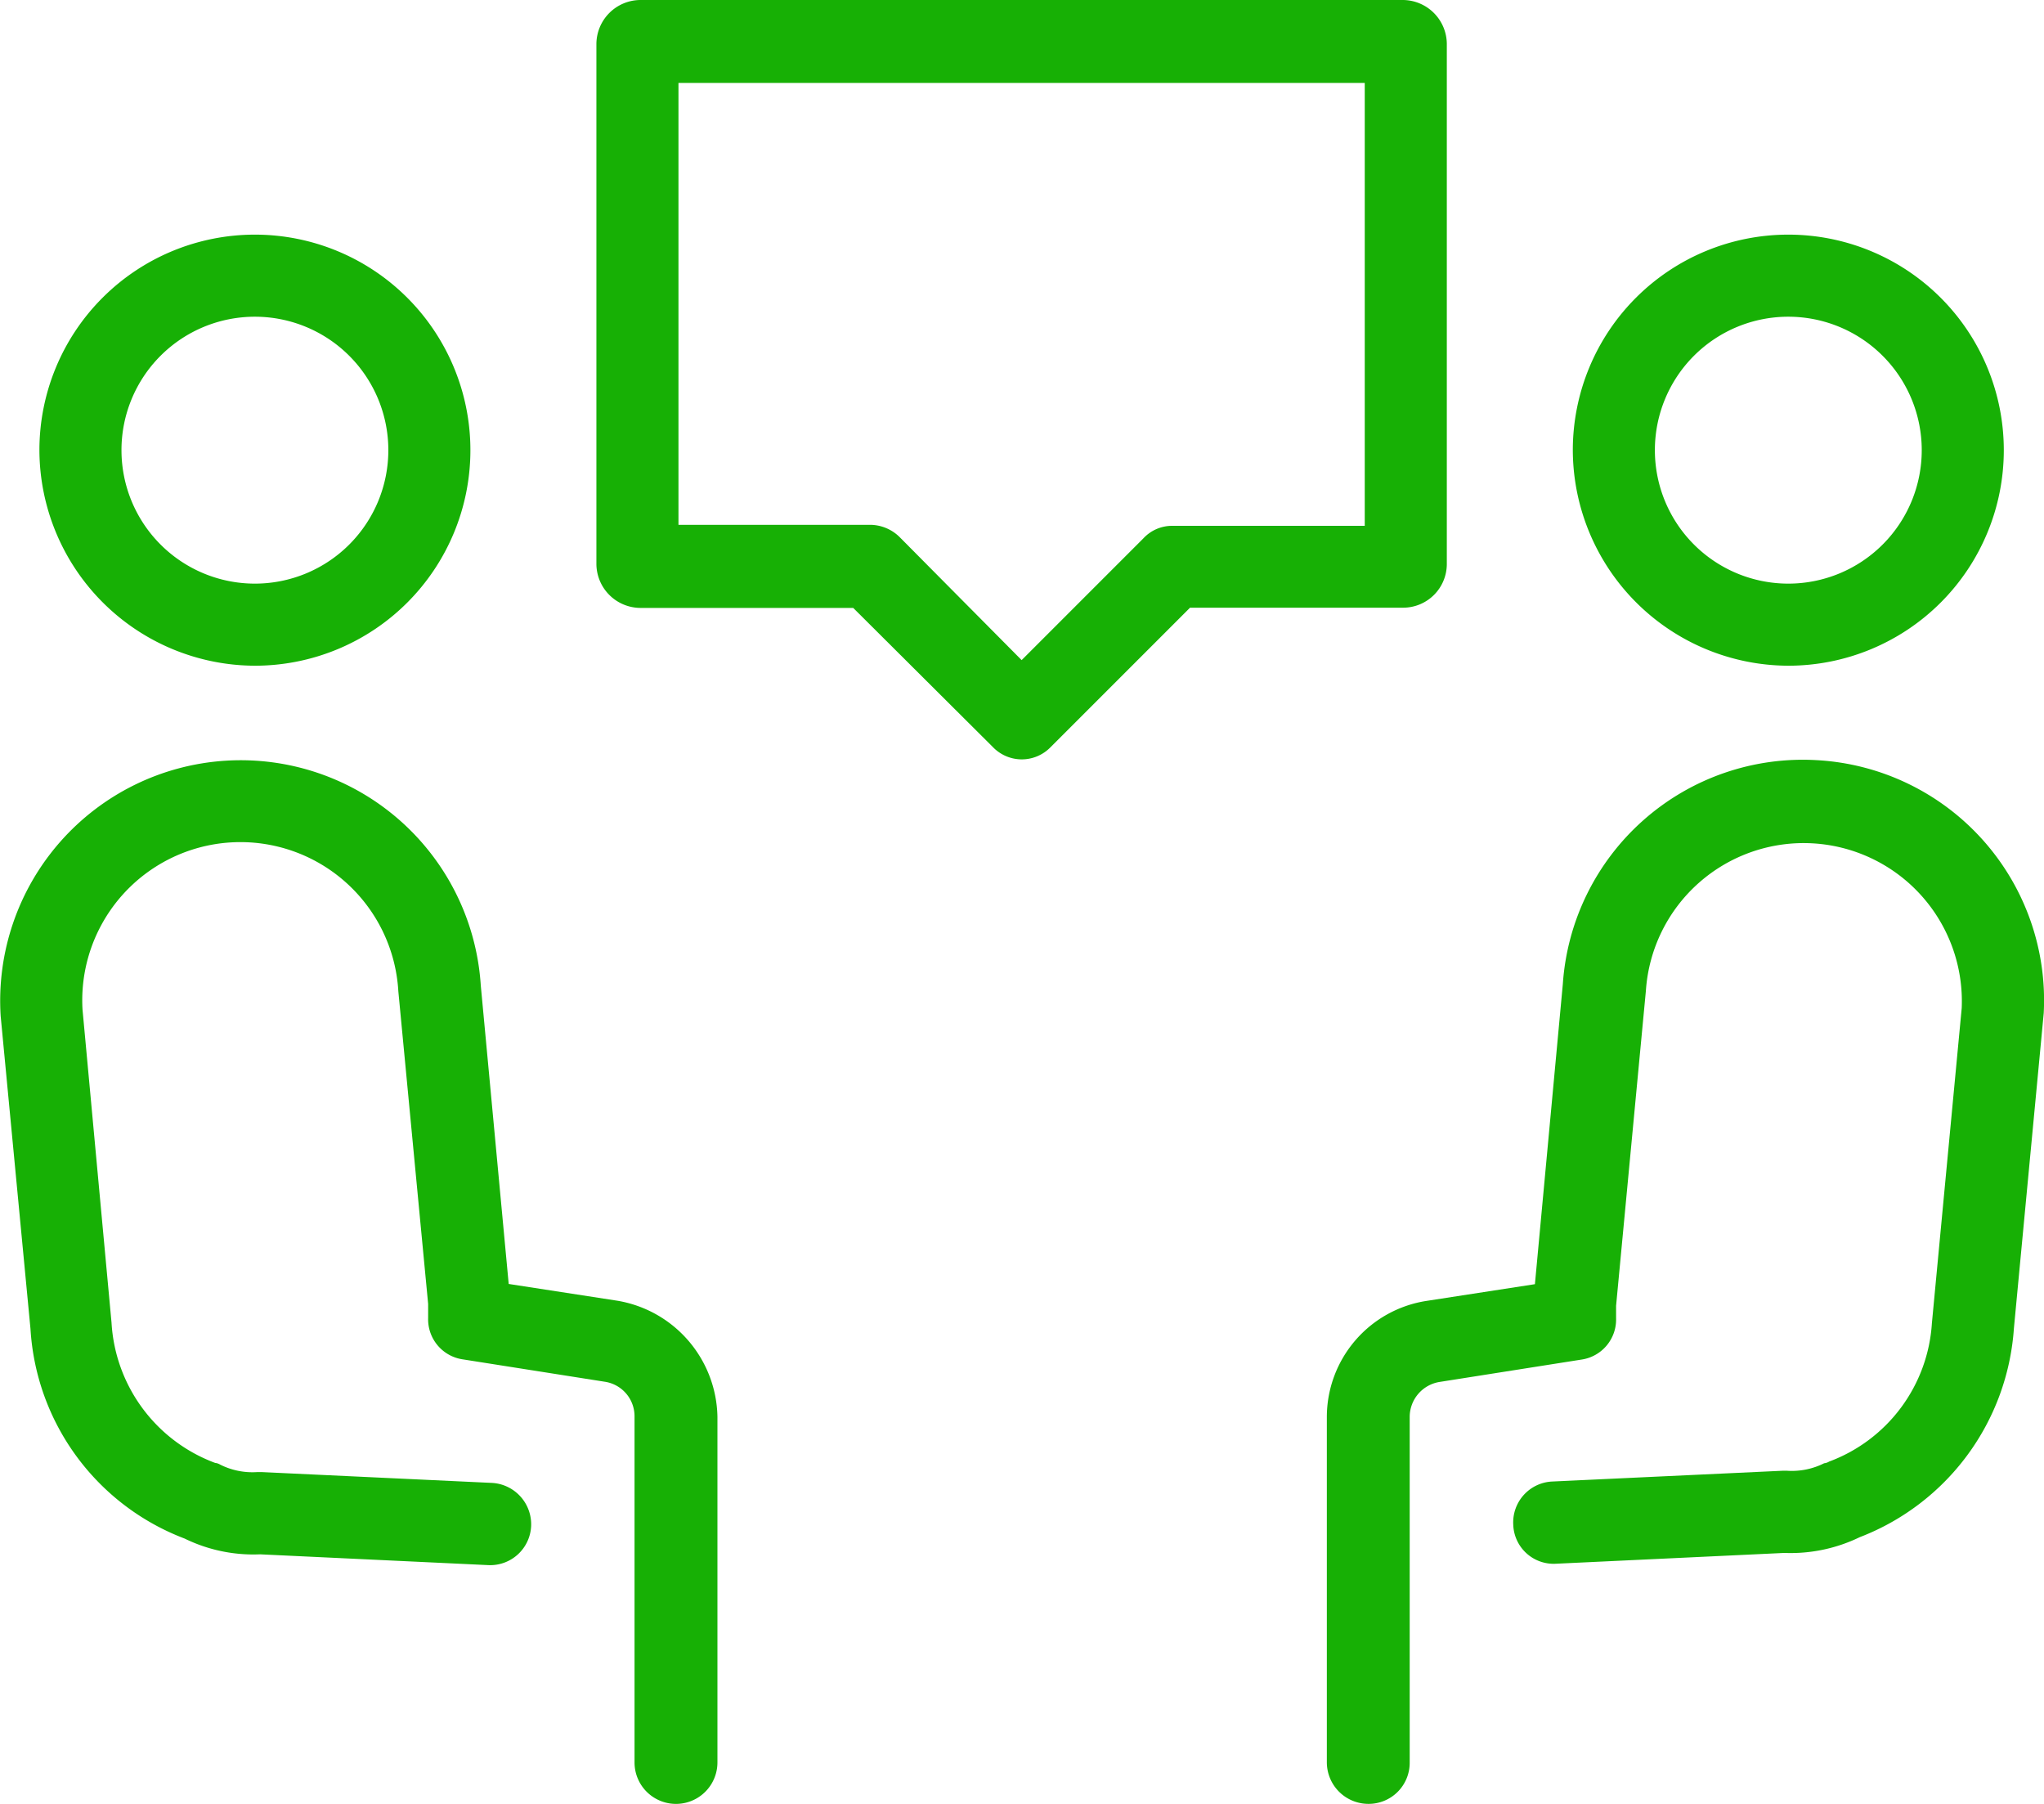
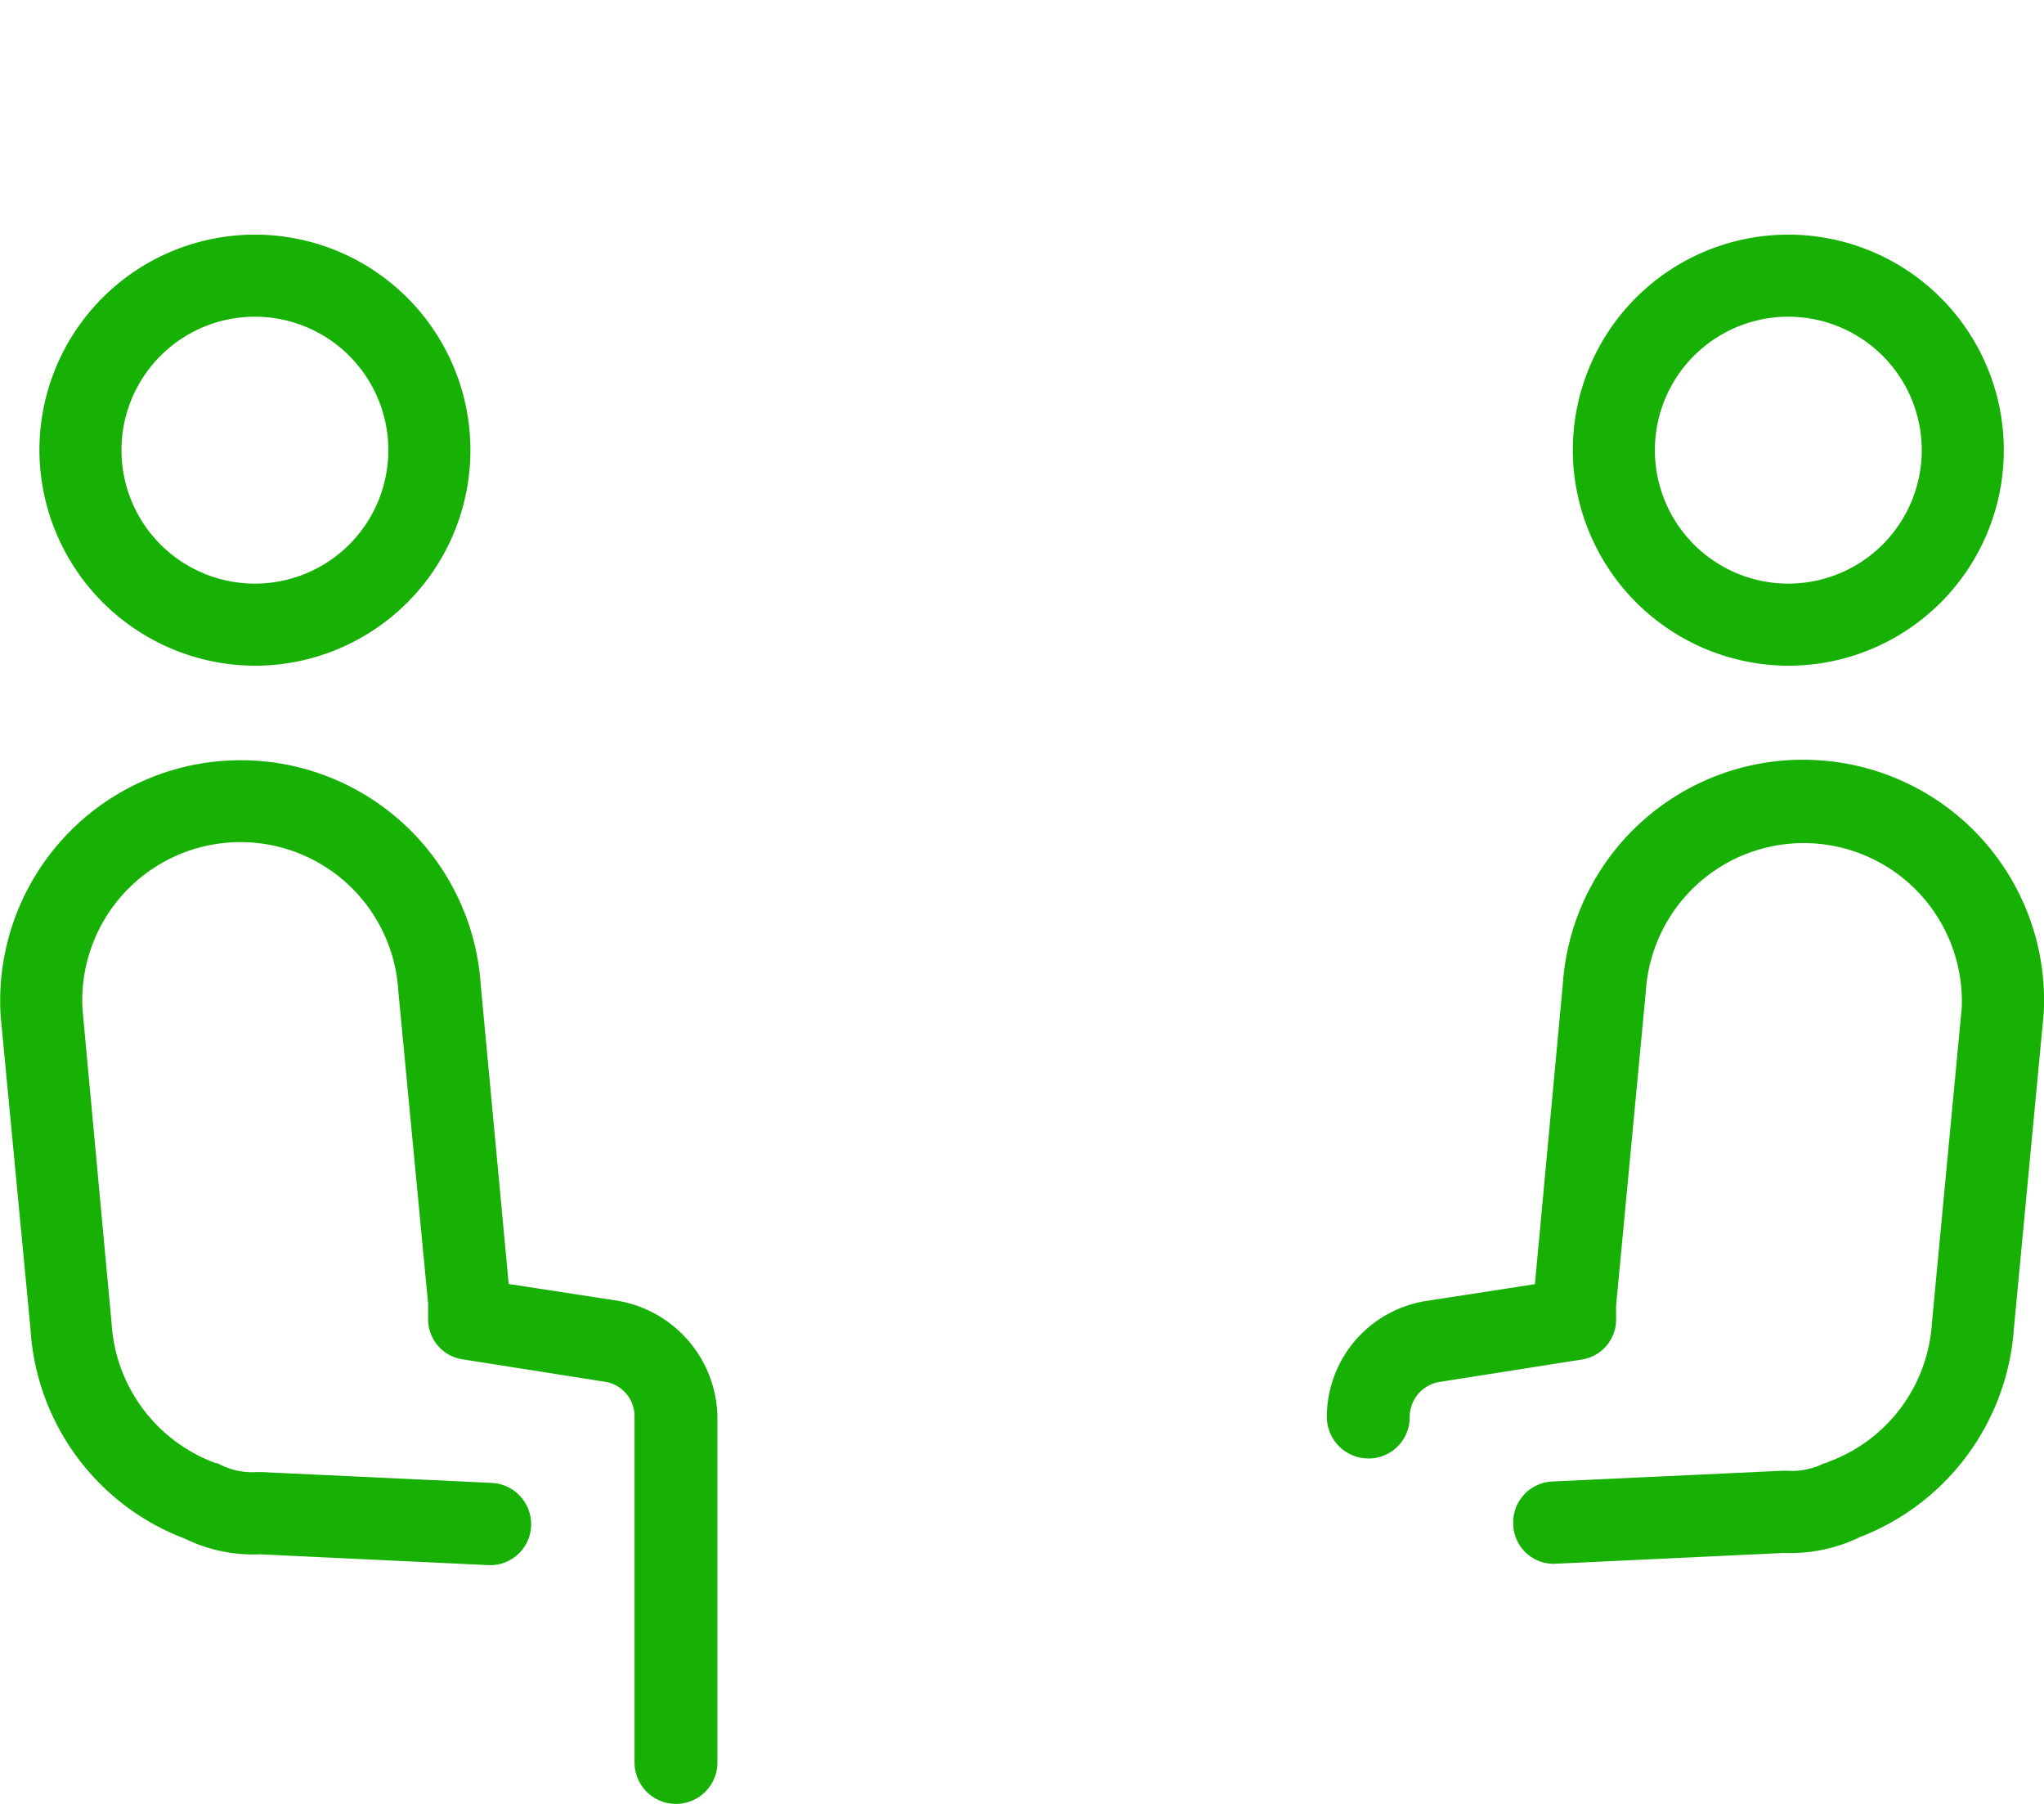
<svg xmlns="http://www.w3.org/2000/svg" width="36.613" height="32.307" viewBox="0 0 36.613 32.307">
  <g id="_4230560_business_discussion_meeting_icon" data-name="4230560_business_discussion_meeting_icon" transform="translate(-4.743 -19.2)">
    <path id="パス_188" data-name="パス 188" d="M15.8,120.531l-1.945-.3-.5-5.345a4.307,4.307,0,1,0-8.6.549l.534,5.6a4.292,4.292,0,0,0,2.762,3.756,2.8,2.8,0,0,0,1.351.282l4.083.193a.734.734,0,0,0,.772-.7.743.743,0,0,0-.7-.772L9.428,123.6H9.354a1.288,1.288,0,0,1-.668-.134.211.211,0,0,0-.089-.03,2.854,2.854,0,0,1-1.856-2.509l-.52-5.612a2.833,2.833,0,1,1,5.657-.327l.534,5.6v.252a.725.725,0,0,0,.624.742l2.539.4a.625.625,0,0,1,.534.624V128.8a.742.742,0,1,0,1.485,0V122.61A2.147,2.147,0,0,0,15.8,120.531Z" transform="translate(0 -78.037)" fill="#17b005" />
    <path id="パス_189" data-name="パス 189" d="M13.36,55.22A3.86,3.86,0,1,0,9.5,51.36,3.872,3.872,0,0,0,13.36,55.22Zm0-6.25a2.39,2.39,0,1,1-2.39,2.39A2.389,2.389,0,0,1,13.36,48.97Z" transform="translate(-4.051 -24.098)" fill="#17b005" />
-     <path id="パス_190" data-name="パス 190" d="M173.589,110.851a4.309,4.309,0,0,0-4.558,4.009l-.5,5.375-1.945.3a2.106,2.106,0,0,0-1.782,2.079V128.8a.745.745,0,0,0,.742.742.735.735,0,0,0,.742-.742V122.61a.636.636,0,0,1,.534-.624l2.539-.4a.725.725,0,0,0,.624-.742v-.223l.534-5.642a2.833,2.833,0,0,1,5.657.312l-.534,5.642a2.834,2.834,0,0,1-1.841,2.479.211.211,0,0,1-.089.03,1.288,1.288,0,0,1-.668.134h-.074l-4.127.193a.733.733,0,0,0-.7.772.724.724,0,0,0,.772.7l4.083-.193a2.838,2.838,0,0,0,1.351-.282,4.324,4.324,0,0,0,2.762-3.741l.534-5.642A4.308,4.308,0,0,0,173.589,110.851Z" transform="translate(-136.294 -78.037)" fill="#17b005" />
+     <path id="パス_190" data-name="パス 190" d="M173.589,110.851a4.309,4.309,0,0,0-4.558,4.009l-.5,5.375-1.945.3a2.106,2.106,0,0,0-1.782,2.079a.745.745,0,0,0,.742.742.735.735,0,0,0,.742-.742V122.61a.636.636,0,0,1,.534-.624l2.539-.4a.725.725,0,0,0,.624-.742v-.223l.534-5.642a2.833,2.833,0,0,1,5.657.312l-.534,5.642a2.834,2.834,0,0,1-1.841,2.479.211.211,0,0,1-.089.03,1.288,1.288,0,0,1-.668.134h-.074l-4.127.193a.733.733,0,0,0-.7.772.724.724,0,0,0,.772.7l4.083-.193a2.838,2.838,0,0,0,1.351-.282,4.324,4.324,0,0,0,2.762-3.741l.534-5.642A4.308,4.308,0,0,0,173.589,110.851Z" transform="translate(-136.294 -78.037)" fill="#17b005" />
    <path id="パス_191" data-name="パス 191" d="M198.36,55.22a3.86,3.86,0,1,0-3.86-3.86A3.872,3.872,0,0,0,198.36,55.22Zm0-6.25a2.39,2.39,0,1,1-2.39,2.39A2.389,2.389,0,0,1,198.36,48.97Z" transform="translate(-161.584 -24.098)" fill="#17b005" />
-     <path id="パス_192" data-name="パス 192" d="M91.933,29.3V19.987a.792.792,0,0,0-.787-.787H77.487a.792.792,0,0,0-.787.787V29.3a.792.792,0,0,0,.787.787H81.3L83.8,32.577a.718.718,0,0,0,1.039,0l2.494-2.494h3.816A.783.783,0,0,0,91.933,29.3Zm-1.47-.683H87.019a.7.7,0,0,0-.52.223l-2.182,2.182-2.182-2.2a.756.756,0,0,0-.52-.223H78.17V20.685H90.463Z" transform="translate(-61.274)" fill="#17b005" />
  </g>
</svg>